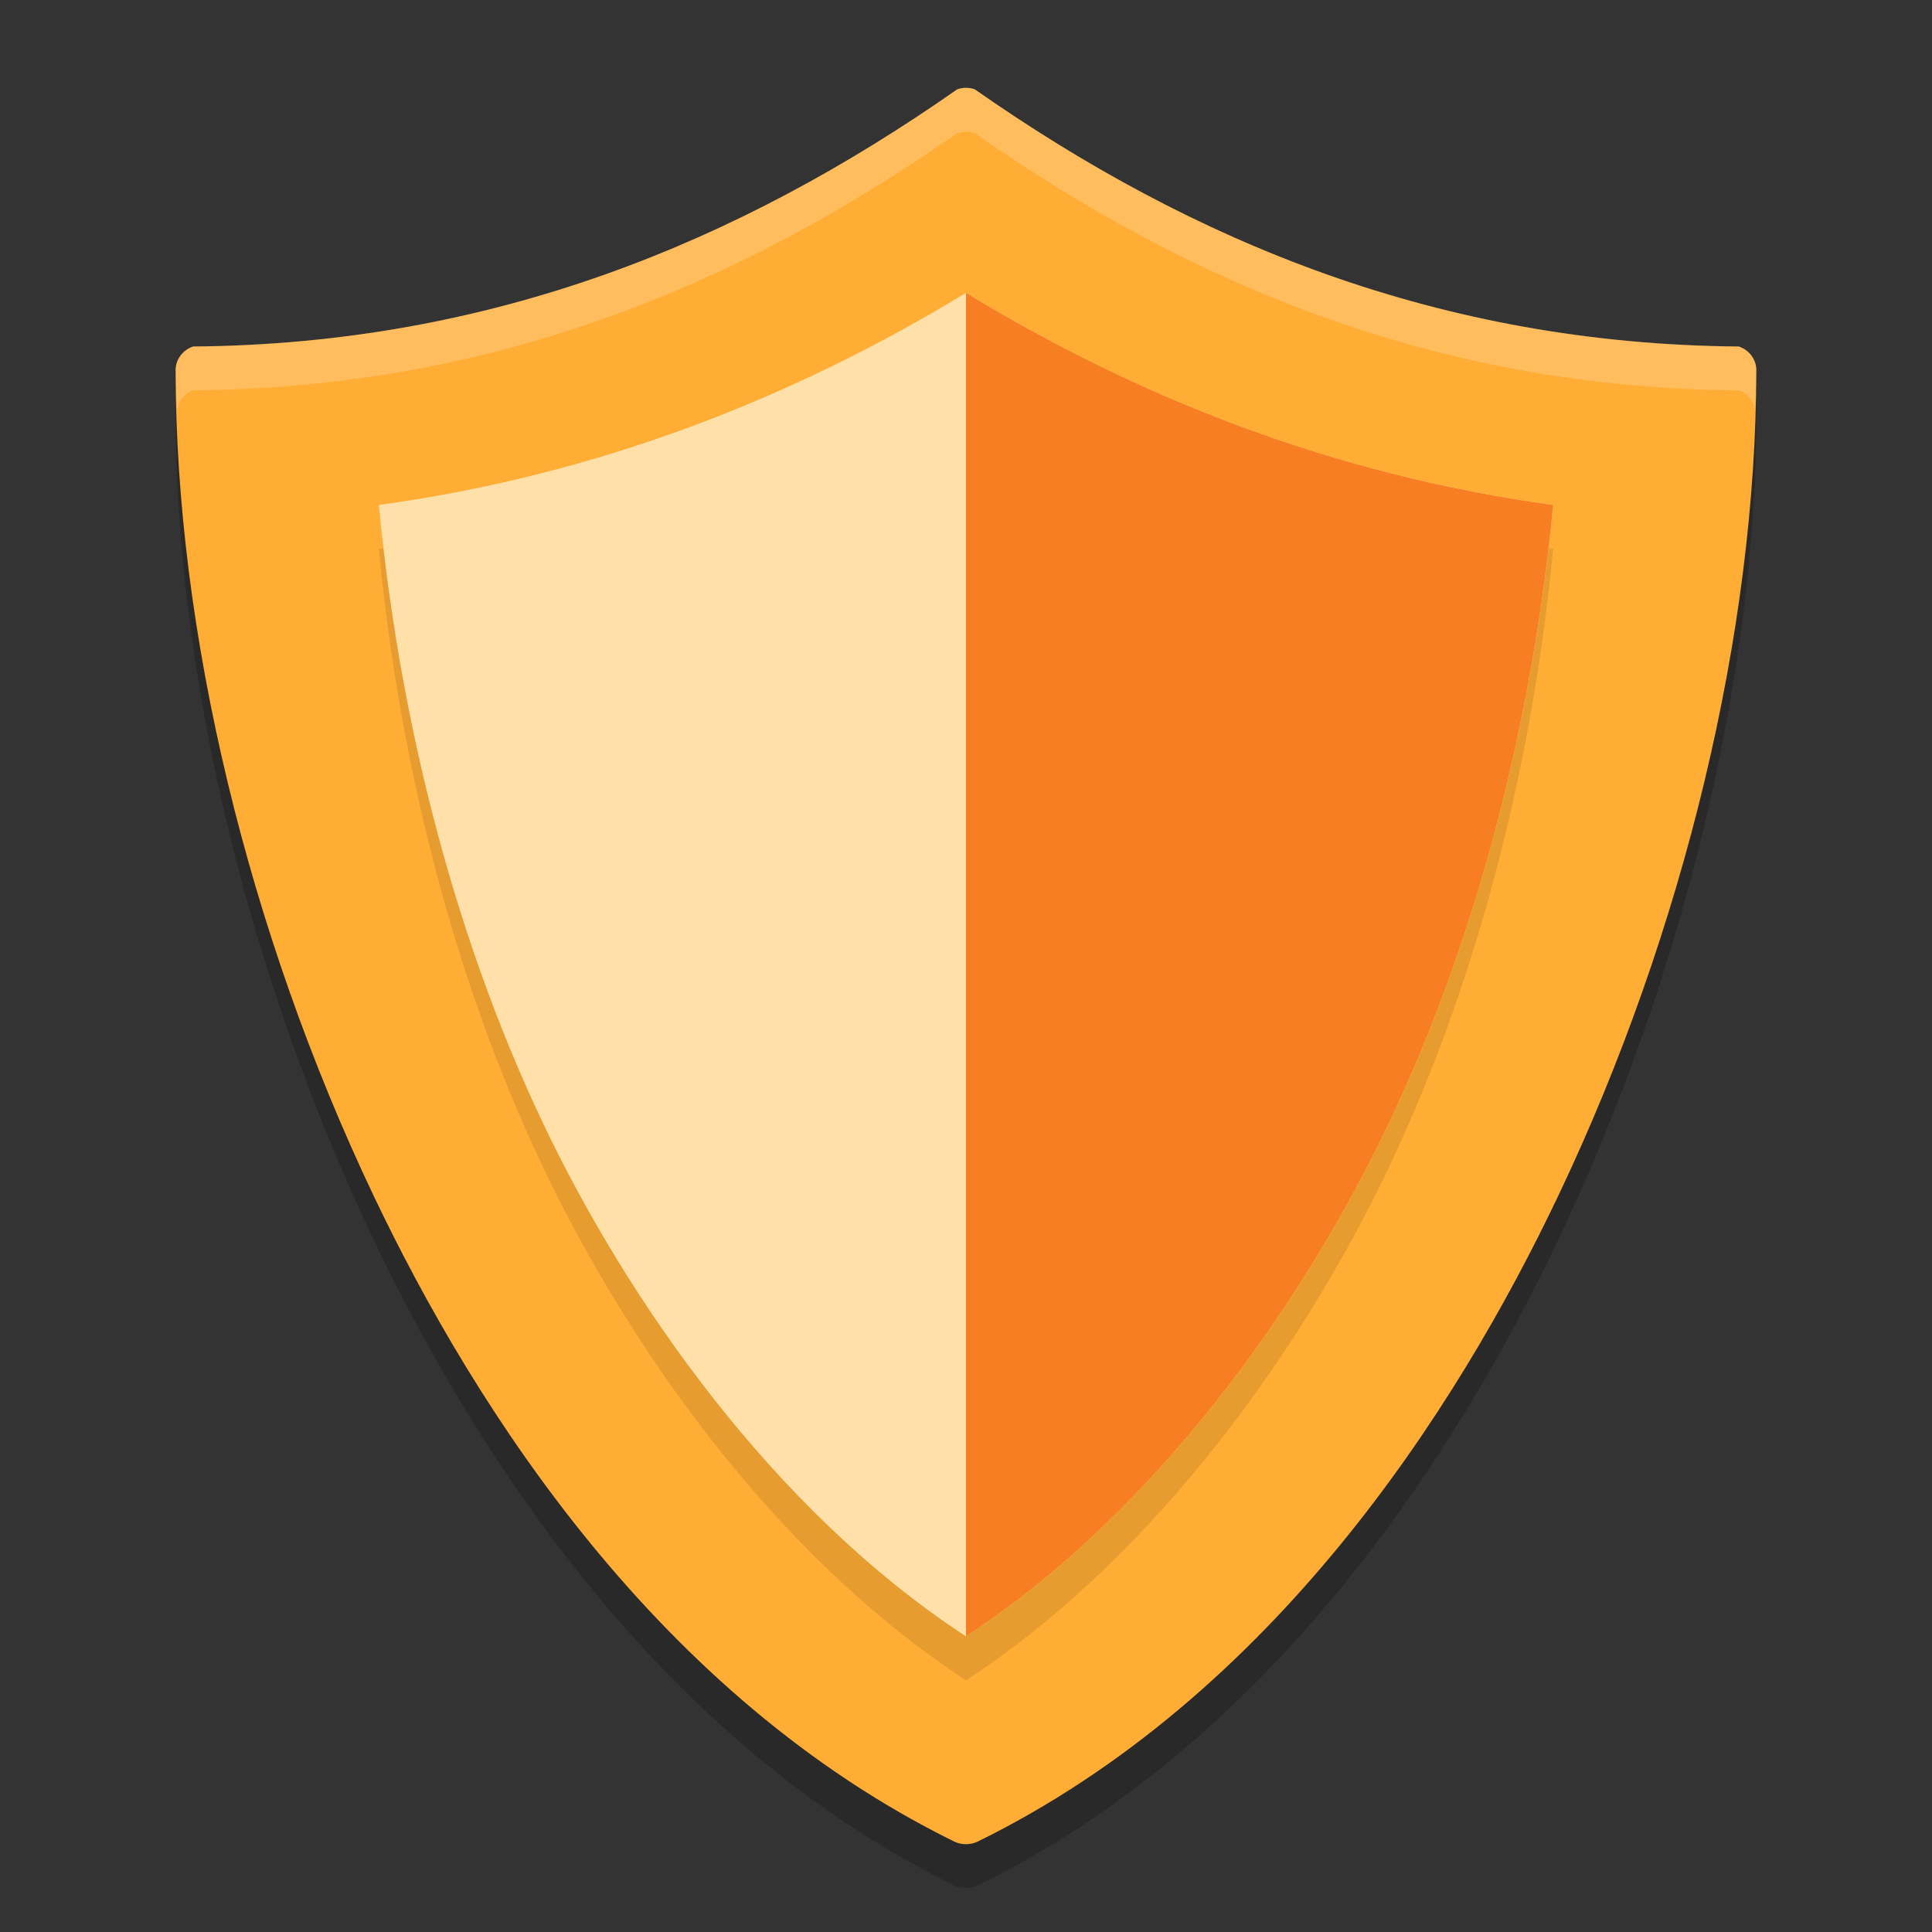
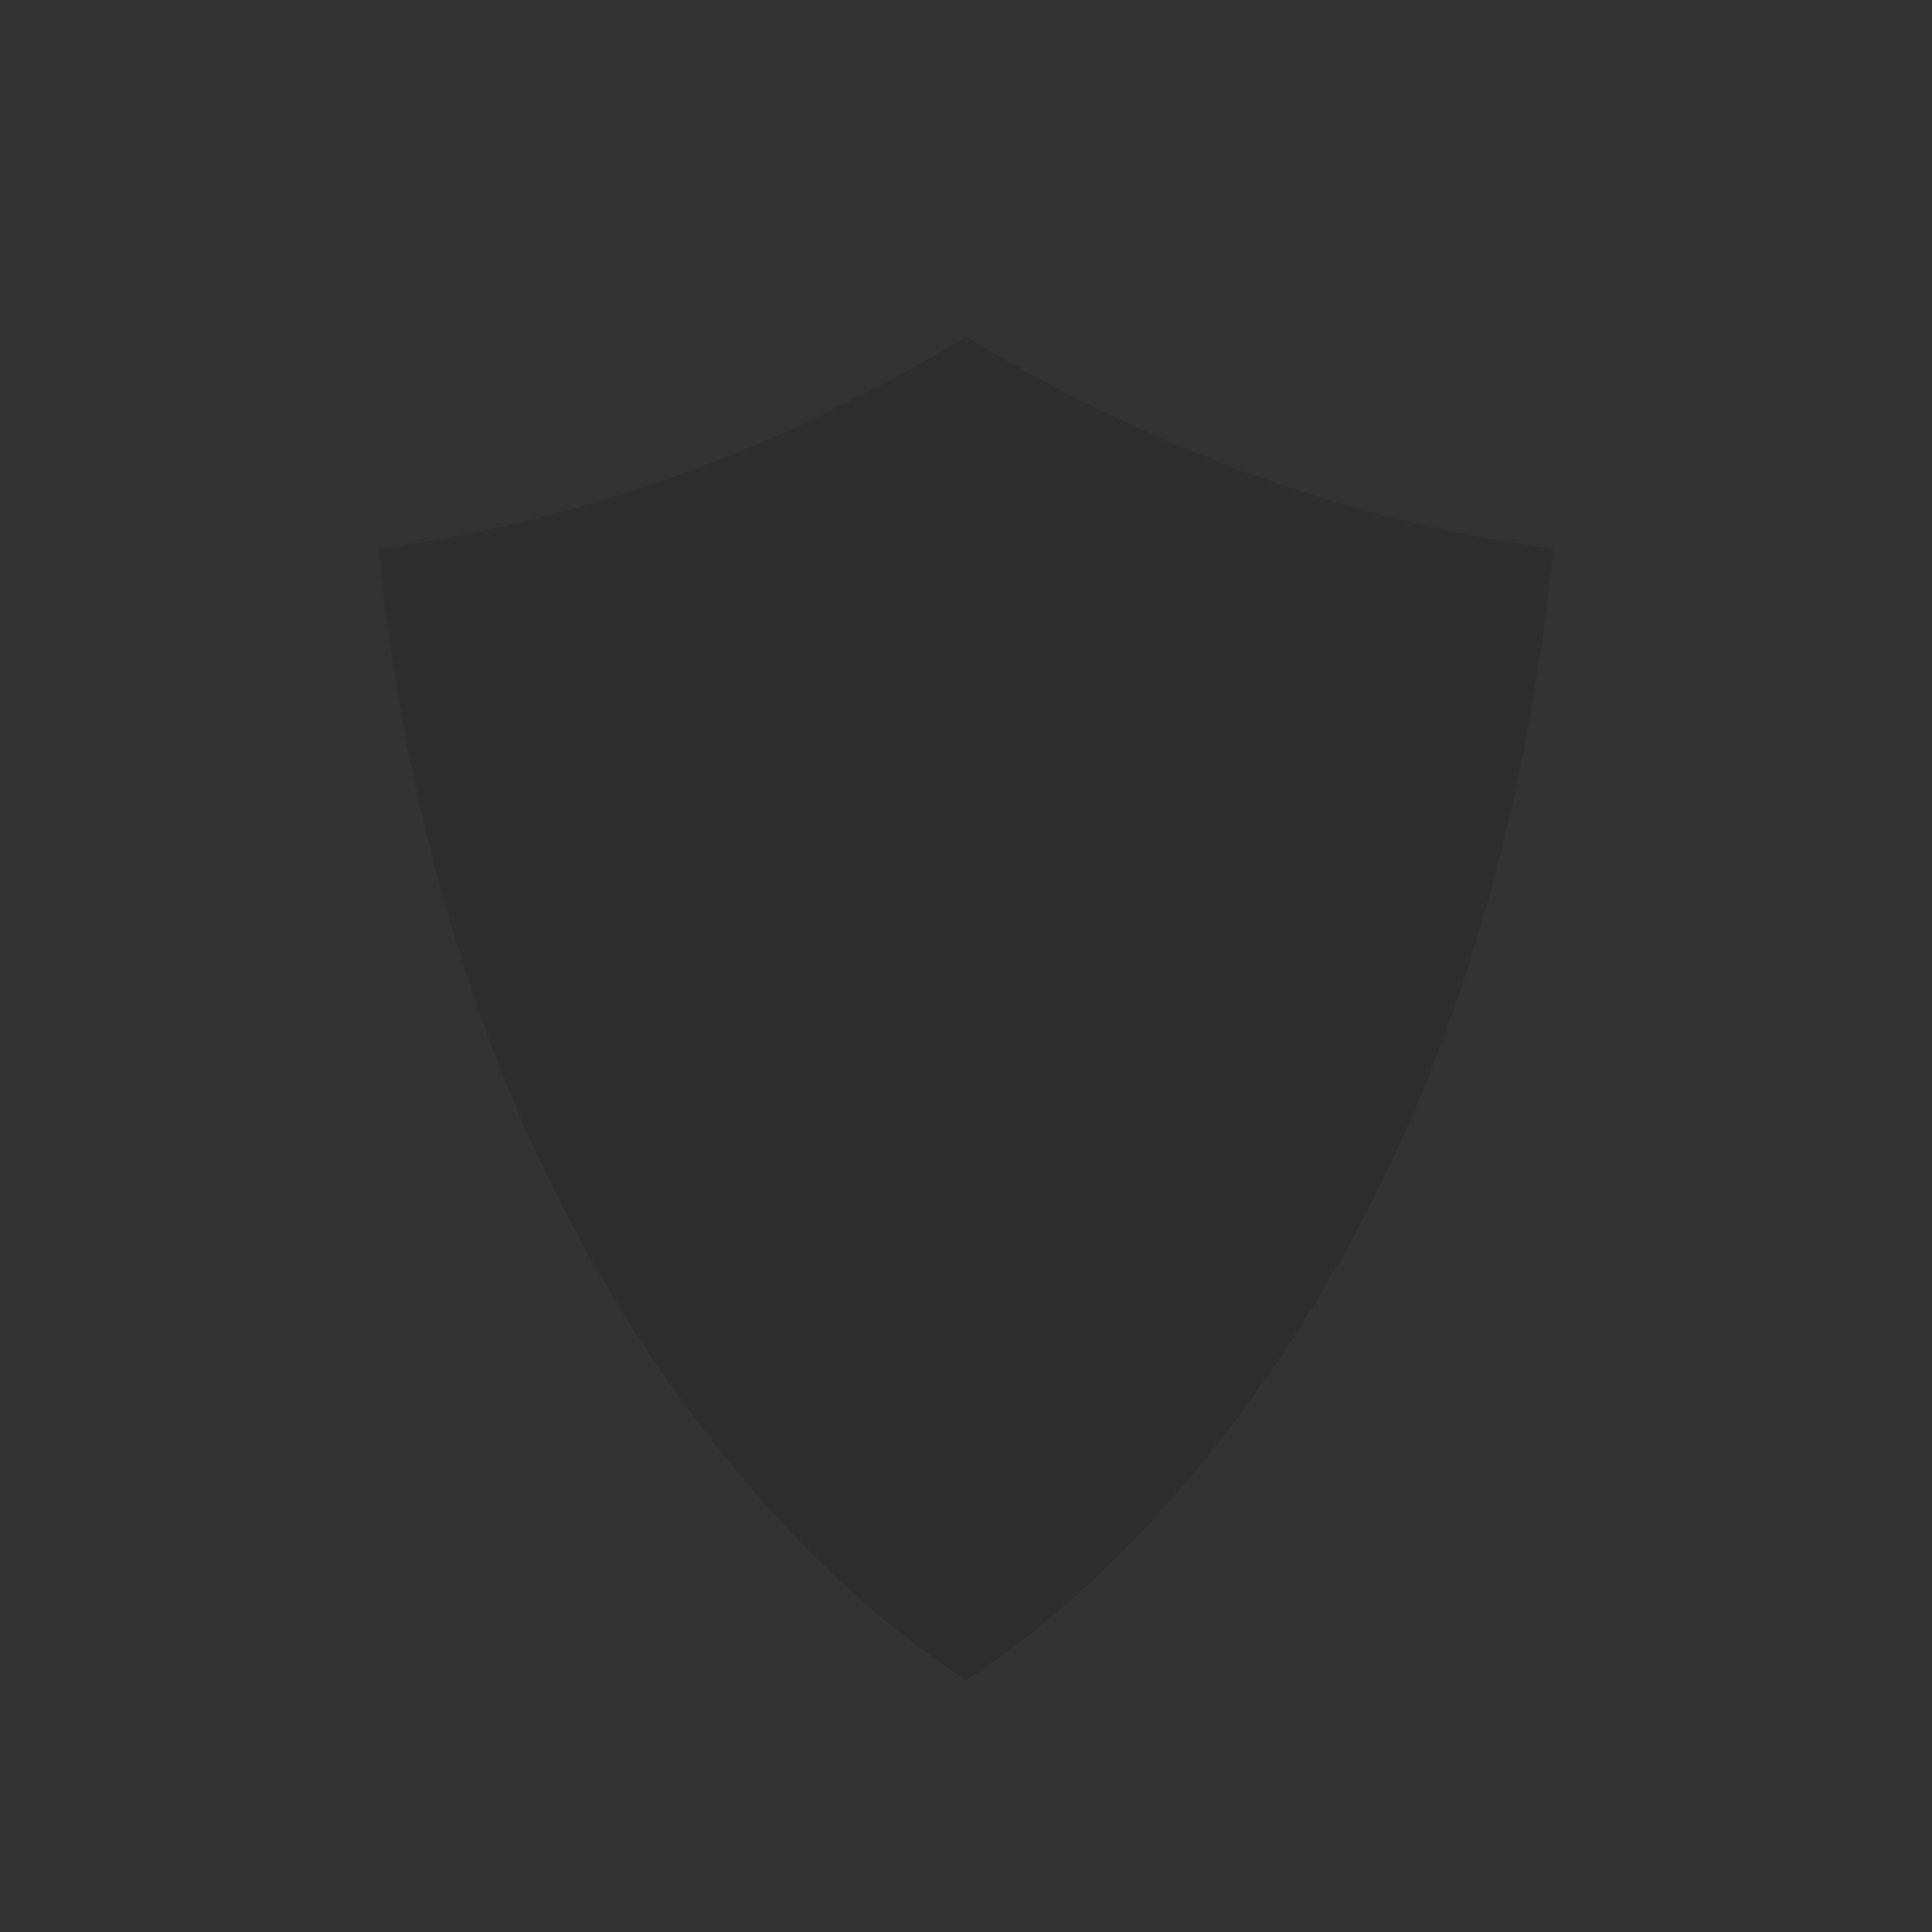
<svg xmlns="http://www.w3.org/2000/svg" width="22" height="22" version="1">
  <rect width="100%" height="100%" fill="#333333" stroke="none" />
-   <path style="opacity:0.2" d="M 11,1.5 C 10.967,1.5 10.933,1.506 10.901,1.517 8.407,3.262 5.602,4.418 2.199,4.446 2.08,4.486 2,4.594 2,4.714 2,7.679 2.822,11.106 4.255,14.117 5.418,16.56 7.507,19.818 10.864,21.469 10.906,21.49 10.953,21.5 11,21.5 c 0.047,0 0.094,-0.01 0.136,-0.031 3.356,-1.65 5.446,-4.909 6.608,-7.352 1.433,-3.011 2.255,-6.438 2.255,-9.403 0,-0.12 -0.08,-0.228 -0.199,-0.268 C 16.398,4.418 13.593,3.262 11.099,1.517 11.067,1.506 11.033,1.5 11,1.5 Z" />
-   <path style="fill:#ffad34" d="M 11,1 C 10.967,1 10.933,1.006 10.901,1.017 8.407,2.762 5.602,3.918 2.199,3.946 2.08,3.986 2,4.094 2,4.214 2,7.179 2.822,10.606 4.255,13.617 5.418,16.06 7.507,19.318 10.864,20.969 10.906,20.99 10.953,21 11,21 c 0.047,0 0.094,-0.01 0.136,-0.031 3.356,-1.65 5.446,-4.909 6.608,-7.352 1.433,-3.011 2.255,-6.438 2.255,-9.403 0,-0.12 -0.08,-0.228 -0.199,-0.268 C 16.398,3.918 13.593,2.762 11.099,1.017 11.067,1.006 11.033,1 11,1 Z" />
  <path style="opacity:0.1" d="M 11,3.835 C 12.967,5.03 15.187,5.908 17.686,6.25 17.467,8.541 16.887,11.041 15.813,13.297 14.872,15.276 13.213,17.687 11,19.134 8.787,17.687 7.128,15.276 6.187,13.297 5.113,11.041 4.533,8.541 4.314,6.25 6.813,5.908 9.033,5.03 11,3.835 Z" />
-   <path style="fill:#ffe0a9" d="M 11,3.335 C 12.967,4.53 15.187,5.408 17.686,5.75 17.467,8.041 16.887,10.541 15.813,12.797 14.872,14.776 13.213,17.187 11,18.634 8.787,17.187 7.128,14.776 6.187,12.797 5.113,10.541 4.533,8.041 4.314,5.75 6.813,5.408 9.033,4.53 11,3.335 Z" />
-   <path style="fill:#f77e23" d="M 11,3.335 V 18.634 c 2.213,-1.447 3.872,-3.858 4.813,-5.837 C 16.887,10.541 17.467,8.041 17.686,5.75 15.187,5.408 12.967,4.53 11,3.335 Z" />
-   <path style="opacity:0.2;fill:#ffffff" d="M 11,1 C 10.967,1 10.932,1.005 10.9,1.016 8.407,2.761 5.602,3.917 2.199,3.945 2.08,3.985 2,4.093 2,4.213 c 0,0.148 0.012,0.303 0.016,0.453 0.019,-0.099 0.082,-0.186 0.184,-0.221 C 5.602,4.417 8.407,3.261 10.9,1.516 10.932,1.505 10.967,1.5 11,1.5 c 0.033,0 0.068,0.005 0.1,0.016 2.494,1.746 5.298,2.902 8.701,2.93 0.102,0.034 0.165,0.122 0.184,0.221 C 19.988,4.516 20,4.361 20,4.213 20,4.093 19.92,3.985 19.801,3.945 16.398,3.917 13.593,2.761 11.1,1.016 11.068,1.005 11.033,1 11,1 Z" />
</svg>